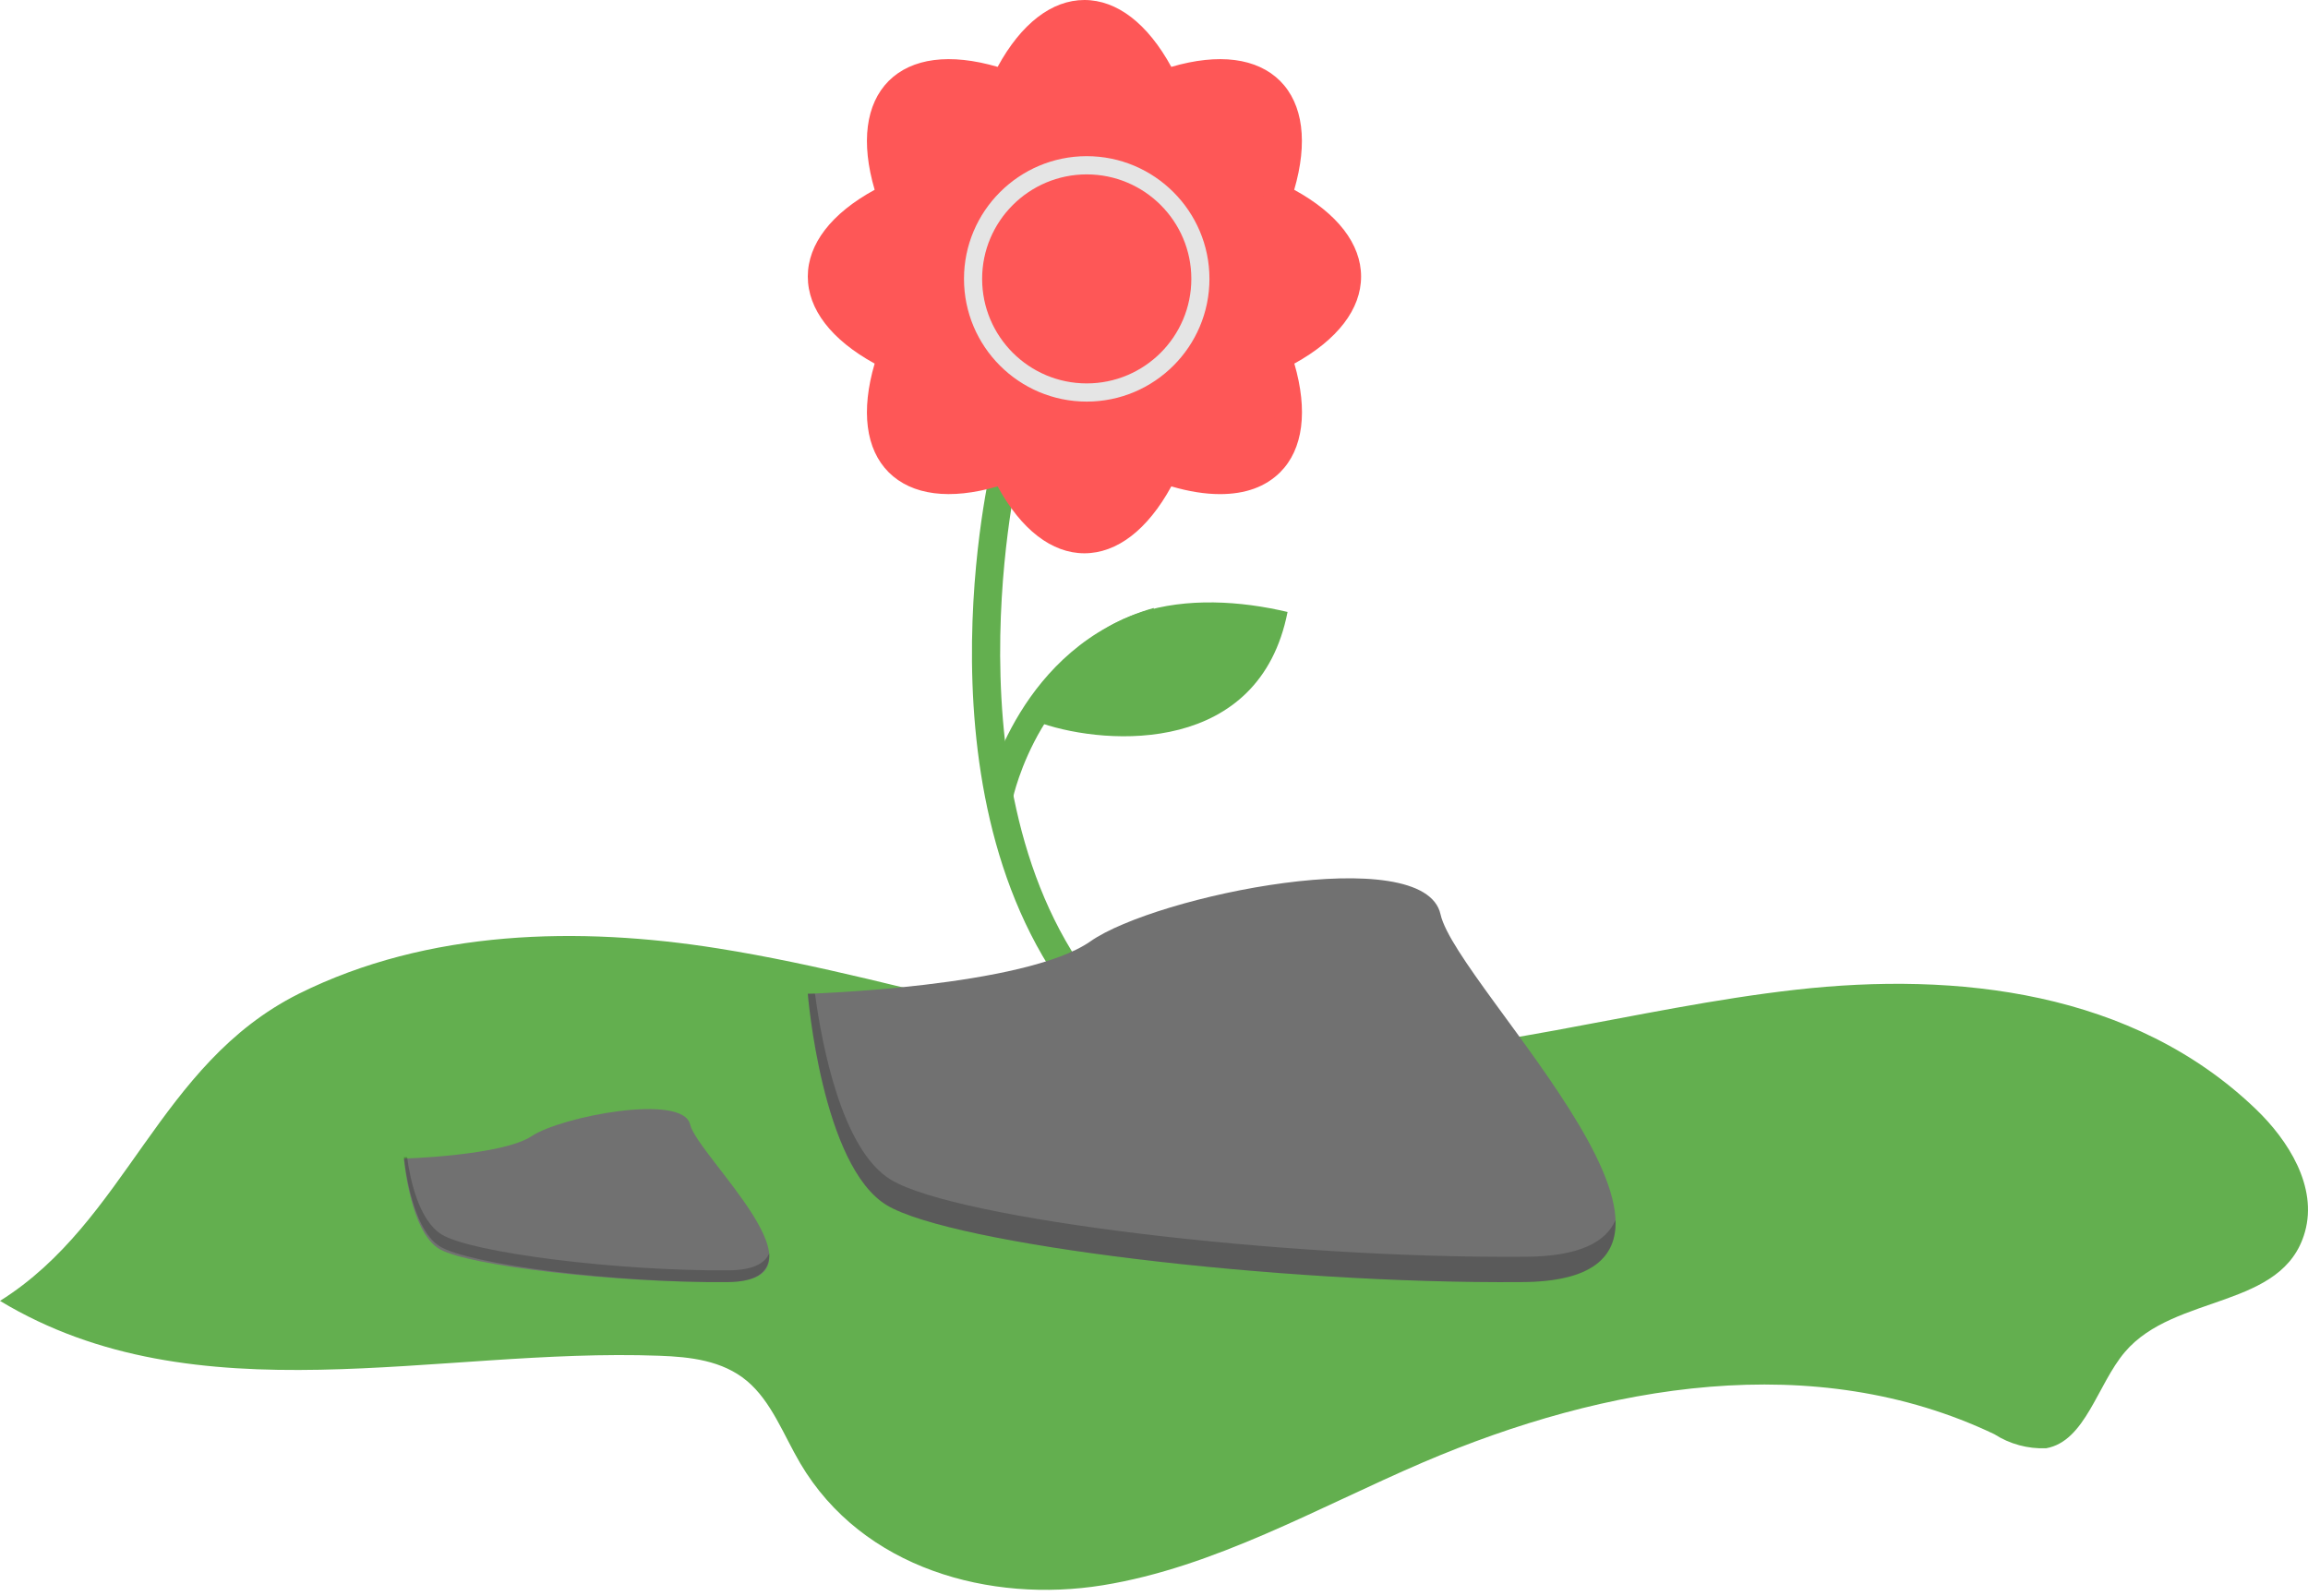
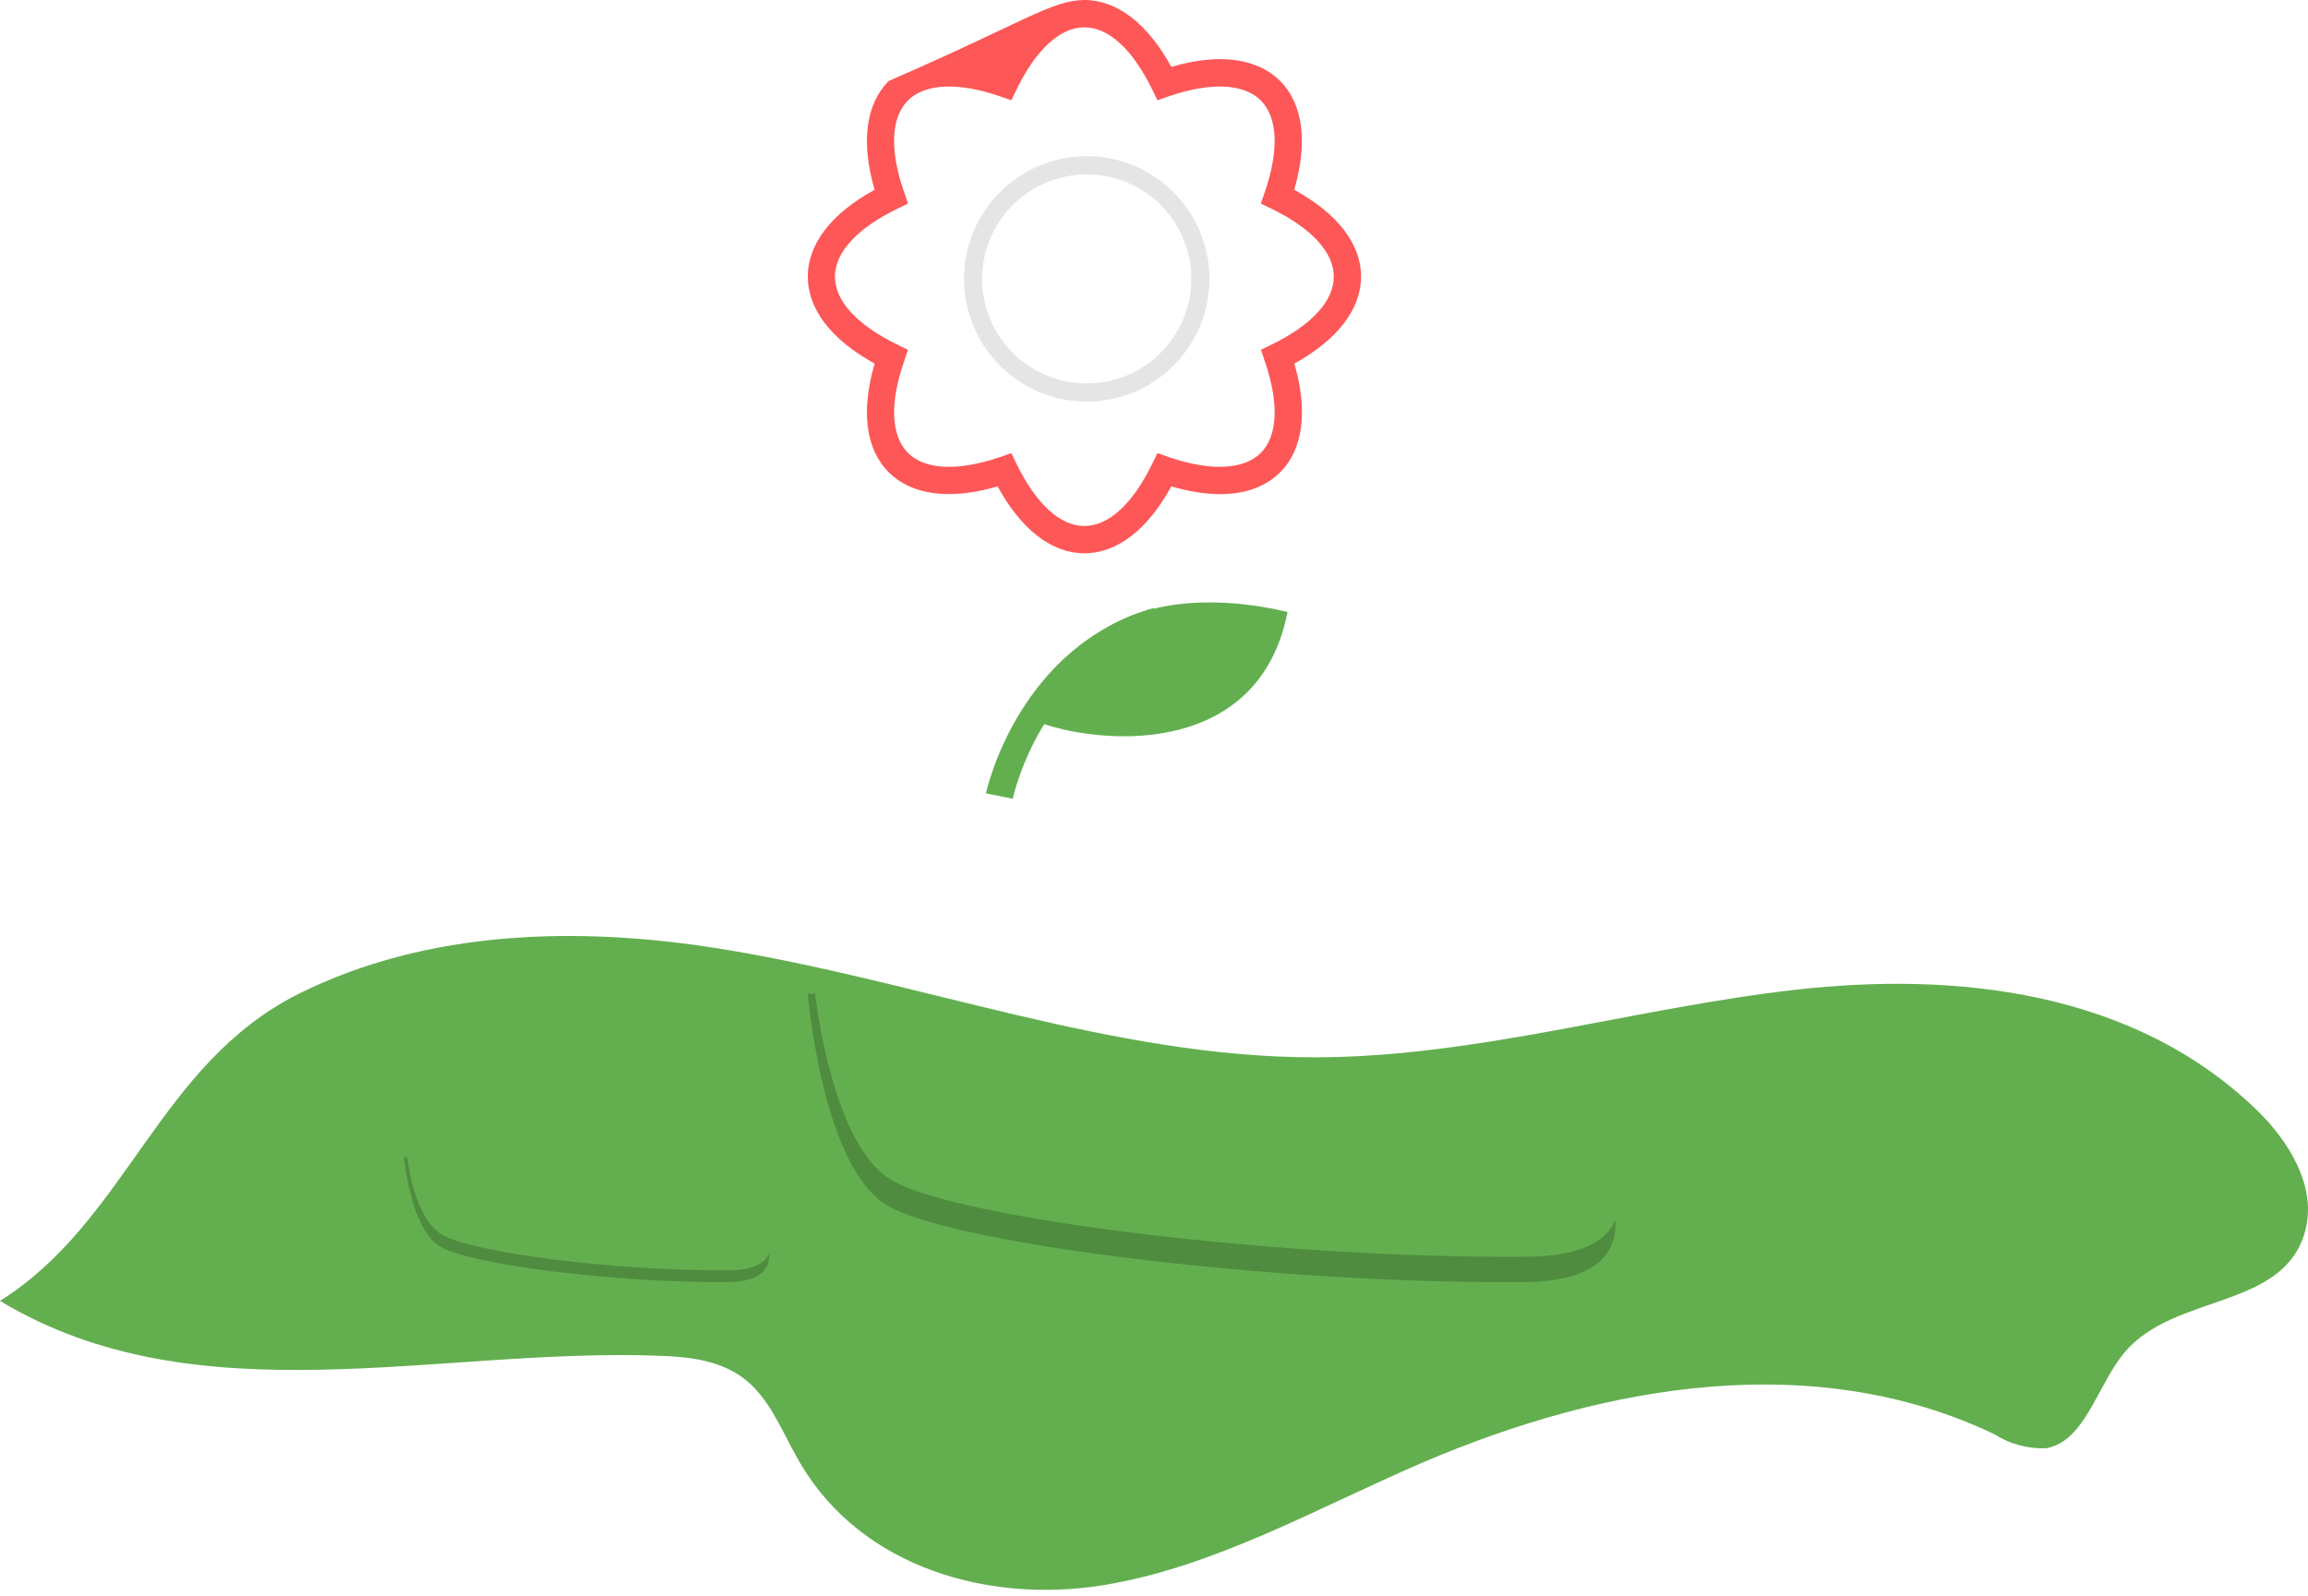
<svg xmlns="http://www.w3.org/2000/svg" width="120" height="83" viewBox="0 0 120 83" fill="none">
  <path d="M66.944 31.823C62.082 30.663 55.64 31.127 54.182 37.622C57.626 38.782 65.485 39.246 66.944 31.823Z" fill="#63AF4F" />
-   <path d="M56.503 1.16C54.182 0.696 52.829 3.191 52.442 4.931C51.475 4.061 48.787 3.307 46.931 4.931C45.075 6.555 46.061 9.281 46.931 10.442C45.674 10.732 43.392 12.124 43.16 14.212C42.928 16.301 45.577 17.886 46.931 18.273C46.157 19.433 45.365 21.927 47.221 23.784C49.077 25.64 51.475 24.654 52.442 23.784C52.925 25.041 54.414 27.322 56.503 27.555C58.591 27.787 59.886 25.137 60.273 23.784C63.464 25.234 65.784 24.364 66.944 22.914C67.873 21.753 66.654 19.336 65.784 18.273C67.814 17.596 71.237 15.72 69.845 13.632C68.453 11.544 66.654 10.442 65.784 10.442C66.461 9.185 67.176 6.845 65.784 5.221C64.392 3.597 61.53 4.254 60.273 4.931C59.983 3.771 58.823 1.624 56.503 1.16Z" fill="#FE5757" />
-   <path d="M57.396 53.878C47.181 43.662 51.345 25.061 51.523 24.276L52.914 24.597C52.871 24.789 48.742 43.219 58.405 52.879L57.396 53.878Z" fill="#63AF4F" />
  <path d="M52.655 41.535L51.263 41.257C51.323 40.942 53.025 33.603 59.983 31.615L60.231 32.995C54.1 34.733 52.672 41.465 52.655 41.535Z" fill="#63AF4F" />
-   <path d="M56.38 28.771C54.69 28.771 53.096 27.545 51.87 25.292C49.397 26.013 47.41 25.757 46.205 24.558C45.011 23.361 44.753 21.363 45.476 18.907C43.221 17.666 42 16.08 42 14.38C42 12.69 43.221 11.1 45.476 9.869C44.753 7.409 45.011 5.414 46.205 4.21C47.41 3.011 49.396 2.755 51.87 3.477C53.096 1.224 54.69 0 56.38 0C58.08 0 59.669 1.226 60.9 3.477C63.368 2.755 65.356 3.011 66.559 4.21C67.756 5.414 68.008 7.41 67.29 9.869C69.542 11.102 70.767 12.69 70.767 14.38C70.767 16.078 69.541 17.667 67.297 18.907C68.011 21.36 67.758 23.36 66.56 24.558C65.796 25.315 64.753 25.694 63.429 25.694C62.663 25.694 61.816 25.561 60.901 25.292C59.669 27.544 58.08 28.771 56.38 28.771ZM52.583 23.562L52.855 24.126C53.872 26.209 55.123 27.353 56.38 27.353C57.638 27.353 58.891 26.207 59.904 24.126L60.179 23.562L60.772 23.77C62.931 24.511 64.663 24.434 65.55 23.556C66.435 22.667 66.512 20.974 65.761 18.788L65.563 18.188L66.12 17.916C68.205 16.897 69.348 15.648 69.348 14.384C69.348 13.129 68.205 11.878 66.12 10.86L65.554 10.587L65.76 9.993C66.511 7.806 66.434 6.108 65.549 5.217C64.661 4.34 62.93 4.264 60.771 5.008L60.178 5.214L59.904 4.649C58.891 2.567 57.637 1.42 56.379 1.42C55.123 1.42 53.872 2.567 52.855 4.649L52.582 5.214L51.988 5.008C49.827 4.264 48.096 4.34 47.213 5.217C46.323 6.108 46.246 7.806 47.008 9.993L47.209 10.587L46.646 10.86C44.556 11.876 43.411 13.132 43.411 14.384C43.411 15.646 44.556 16.895 46.646 17.916L47.209 18.188L47.008 18.788C46.248 20.974 46.325 22.667 47.213 23.556C48.093 24.434 49.828 24.511 51.988 23.77L52.583 23.562Z" fill="#FE5757" />
+   <path d="M56.38 28.771C54.69 28.771 53.096 27.545 51.87 25.292C49.397 26.013 47.41 25.757 46.205 24.558C45.011 23.361 44.753 21.363 45.476 18.907C43.221 17.666 42 16.08 42 14.38C42 12.69 43.221 11.1 45.476 9.869C44.753 7.409 45.011 5.414 46.205 4.21C53.096 1.224 54.69 0 56.38 0C58.08 0 59.669 1.226 60.9 3.477C63.368 2.755 65.356 3.011 66.559 4.21C67.756 5.414 68.008 7.41 67.29 9.869C69.542 11.102 70.767 12.69 70.767 14.38C70.767 16.078 69.541 17.667 67.297 18.907C68.011 21.36 67.758 23.36 66.56 24.558C65.796 25.315 64.753 25.694 63.429 25.694C62.663 25.694 61.816 25.561 60.901 25.292C59.669 27.544 58.08 28.771 56.38 28.771ZM52.583 23.562L52.855 24.126C53.872 26.209 55.123 27.353 56.38 27.353C57.638 27.353 58.891 26.207 59.904 24.126L60.179 23.562L60.772 23.77C62.931 24.511 64.663 24.434 65.55 23.556C66.435 22.667 66.512 20.974 65.761 18.788L65.563 18.188L66.12 17.916C68.205 16.897 69.348 15.648 69.348 14.384C69.348 13.129 68.205 11.878 66.12 10.86L65.554 10.587L65.76 9.993C66.511 7.806 66.434 6.108 65.549 5.217C64.661 4.34 62.93 4.264 60.771 5.008L60.178 5.214L59.904 4.649C58.891 2.567 57.637 1.42 56.379 1.42C55.123 1.42 53.872 2.567 52.855 4.649L52.582 5.214L51.988 5.008C49.827 4.264 48.096 4.34 47.213 5.217C46.323 6.108 46.246 7.806 47.008 9.993L47.209 10.587L46.646 10.86C44.556 11.876 43.411 13.132 43.411 14.384C43.411 15.646 44.556 16.895 46.646 17.916L47.209 18.188L47.008 18.788C46.248 20.974 46.325 22.667 47.213 23.556C48.093 24.434 49.828 24.511 51.988 23.77L52.583 23.562Z" fill="#FE5757" />
  <path d="M56.502 20.883C52.982 20.883 50.121 18.023 50.121 14.499C50.121 10.986 52.982 8.121 56.502 8.121C60.022 8.121 62.883 10.986 62.883 14.499C62.883 18.022 60.022 20.883 56.502 20.883ZM56.502 9.068C53.504 9.068 51.064 11.505 51.064 14.5C51.064 17.501 53.504 19.937 56.502 19.937C59.503 19.937 61.941 17.501 61.941 14.5C61.941 11.505 59.503 9.068 56.502 9.068Z" fill="#E5E5E5" />
  <path d="M0 67.646C10.244 73.822 22.684 70.067 34.288 70.499C35.877 70.557 37.559 70.741 38.833 71.806C40.106 72.869 40.735 74.607 41.606 76.089C44.855 81.597 51.513 83.372 57.331 82.434C63.148 81.494 68.49 78.406 73.984 76.045C83.497 71.975 94.333 70.118 103.692 74.578C104.493 75.092 105.433 75.347 106.384 75.31C108.433 74.945 109.047 71.989 110.482 70.302C113.073 67.251 118.707 68.101 119.841 64.06C120.506 61.705 118.971 59.292 117.301 57.686C110.907 51.532 101.746 50.519 93.367 51.466C84.989 52.411 76.757 54.98 68.336 54.98C57.85 54.98 47.715 50.967 37.325 49.316C30.124 48.172 22.273 48.319 15.528 51.679C8.217 55.345 6.608 63.502 0 67.646Z" fill="#63AF4F" />
-   <path d="M42 51.677C42 51.677 53.287 51.337 56.695 48.95C60.106 46.561 74.052 43.718 74.897 47.544C75.742 51.373 91.858 66.567 79.115 66.668C66.374 66.77 49.509 64.714 46.115 62.673C42.72 60.634 42 51.677 42 51.677Z" fill="#717171" />
-   <path d="M21 60.245C21 60.245 26.106 60.1 27.648 59.077C29.191 58.053 35.5 56.834 35.882 58.474C36.264 60.115 43.555 66.627 37.79 66.67C32.026 66.714 24.397 65.833 22.862 64.958C21.326 64.084 21 60.245 21 60.245Z" fill="#717171" />
  <path opacity="0.2" d="M79.345 65.351C66.599 65.453 49.731 63.397 46.335 61.355C43.749 59.806 42.72 54.241 42.374 51.672H42C42 51.672 42.734 60.639 46.109 62.674C49.481 64.706 66.373 66.77 79.117 66.668C82.793 66.668 84.071 65.351 83.997 63.44C83.491 64.605 82.086 65.329 79.345 65.351Z" fill="black" />
  <path opacity="0.2" d="M37.894 66.056C32.128 66.103 24.498 65.143 22.961 64.191C21.791 63.468 21.326 61.371 21.169 60.172H21C21 60.172 21.332 63.857 22.859 64.806C24.384 65.755 32.026 66.718 37.791 66.67C39.454 66.67 40.032 66.056 39.999 65.164C39.77 65.707 39.134 66.045 37.894 66.056Z" fill="black" />
</svg>